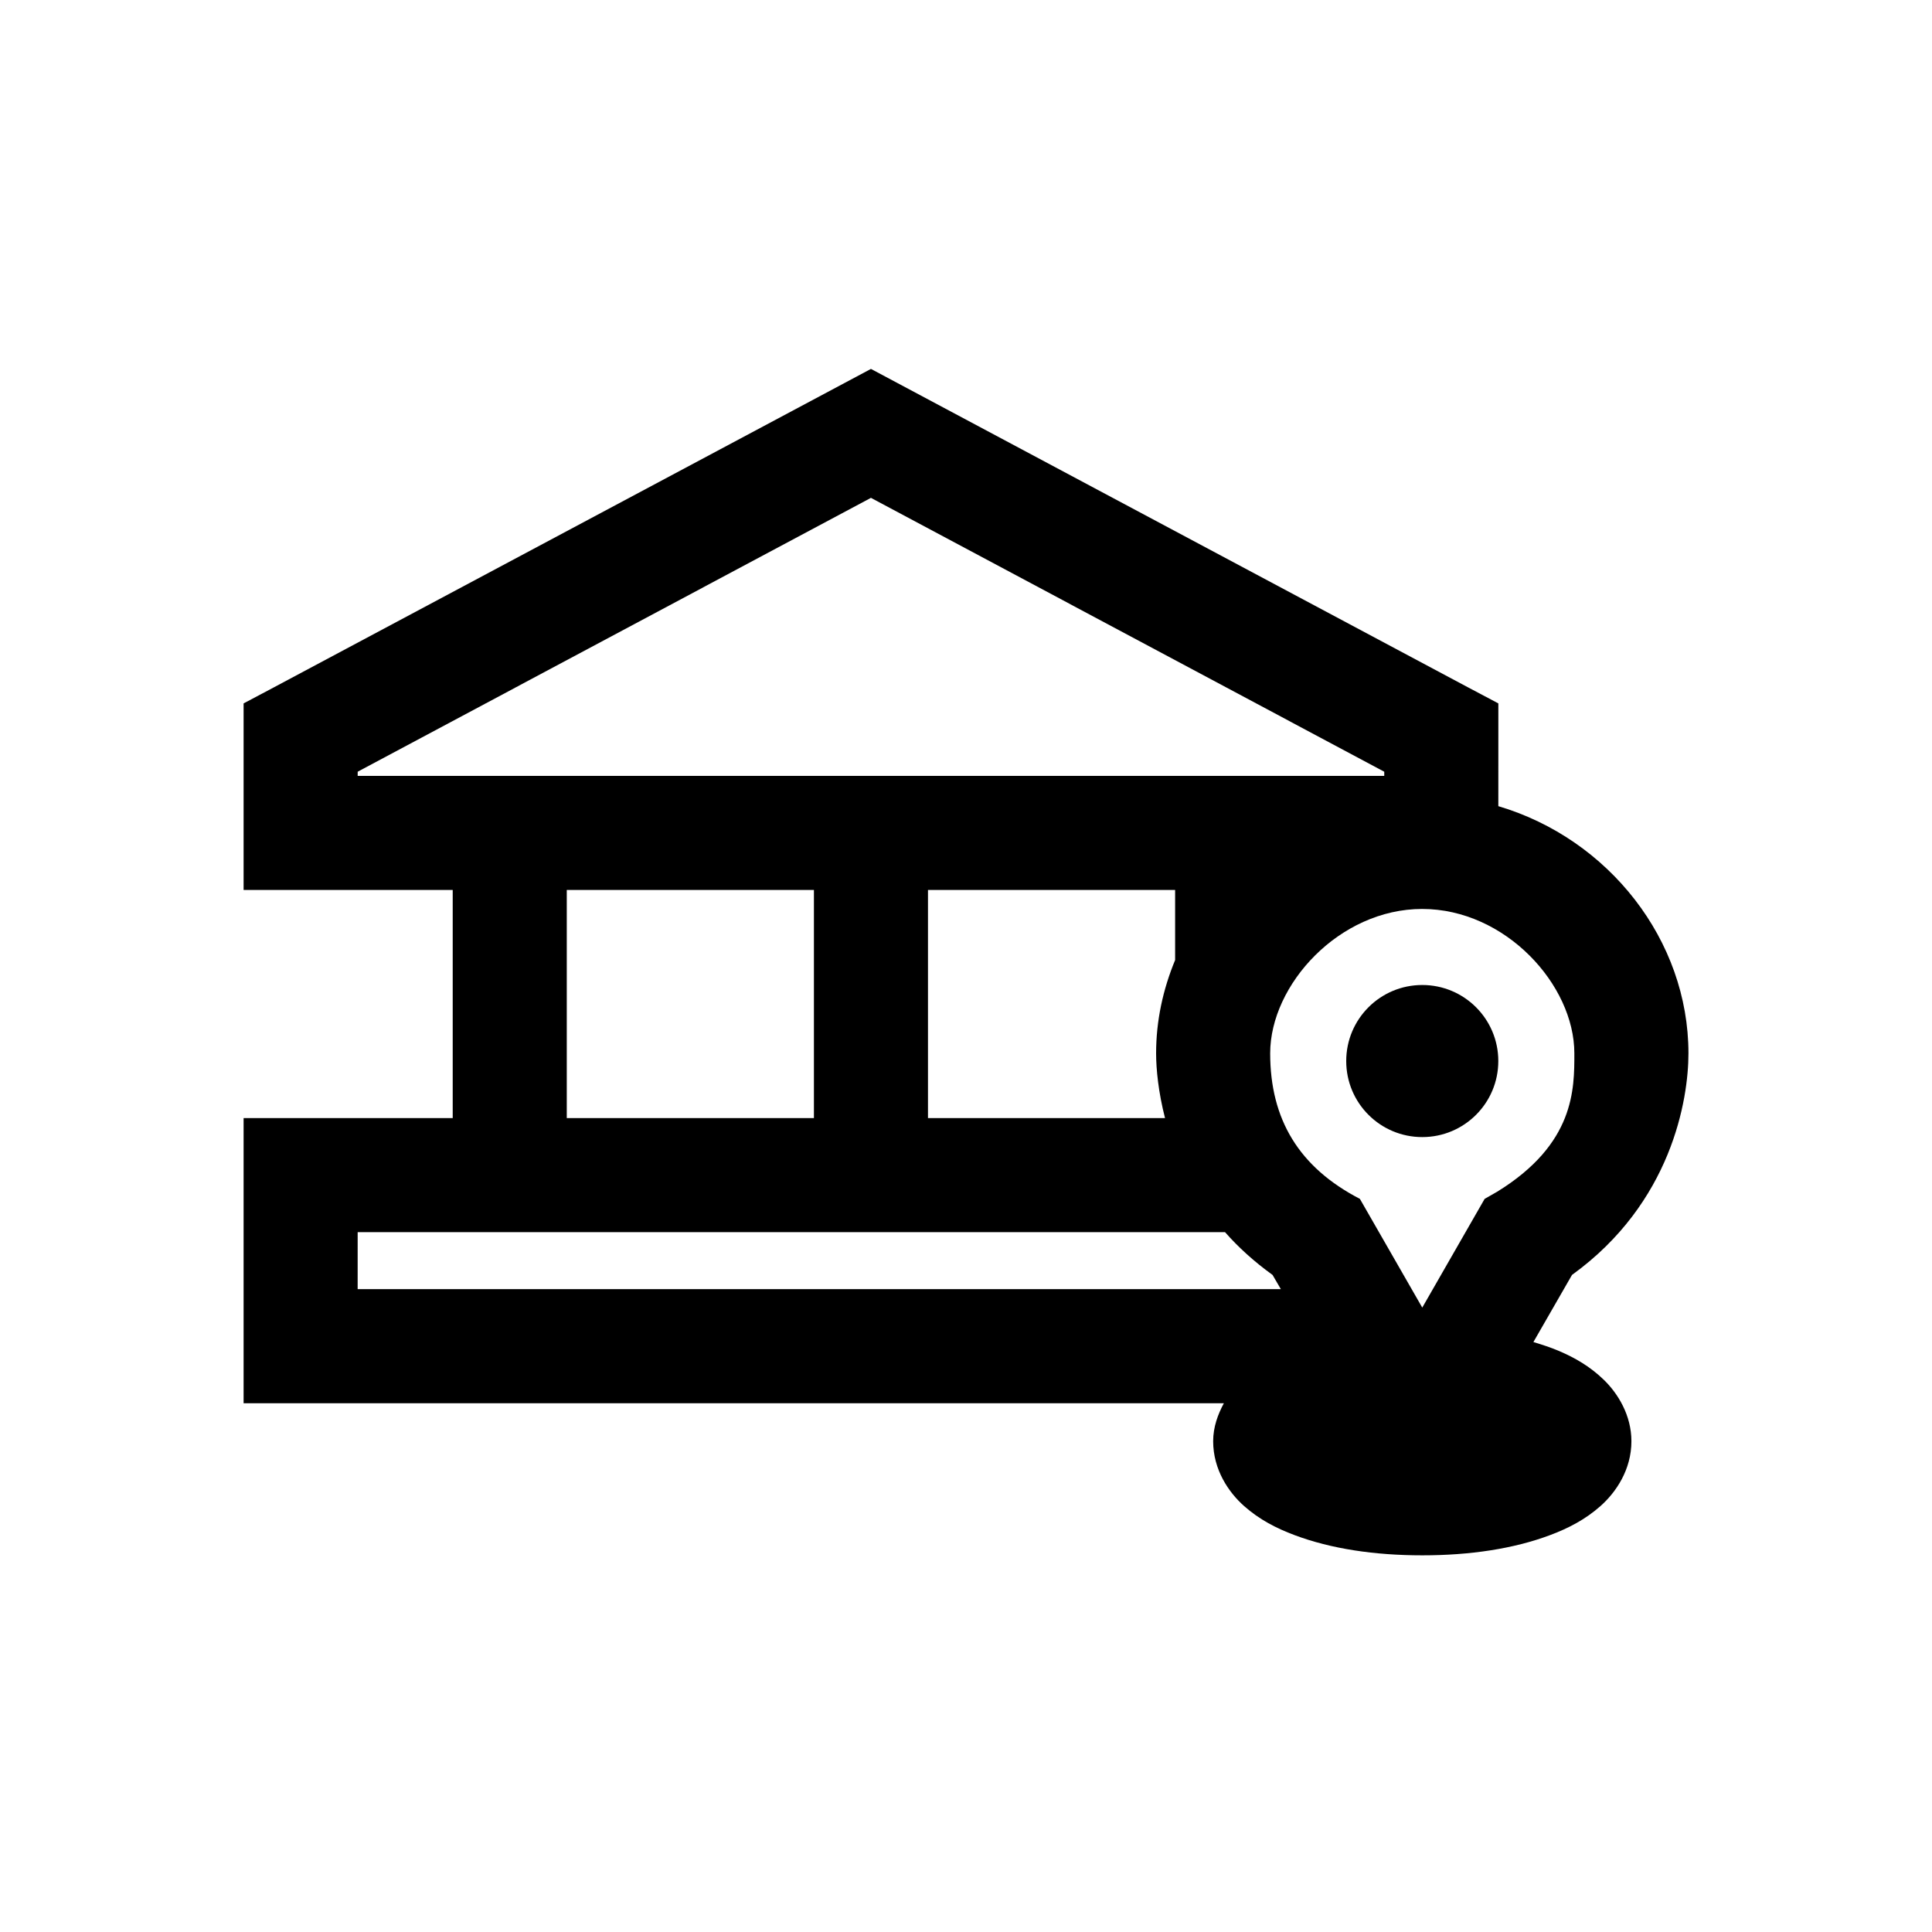
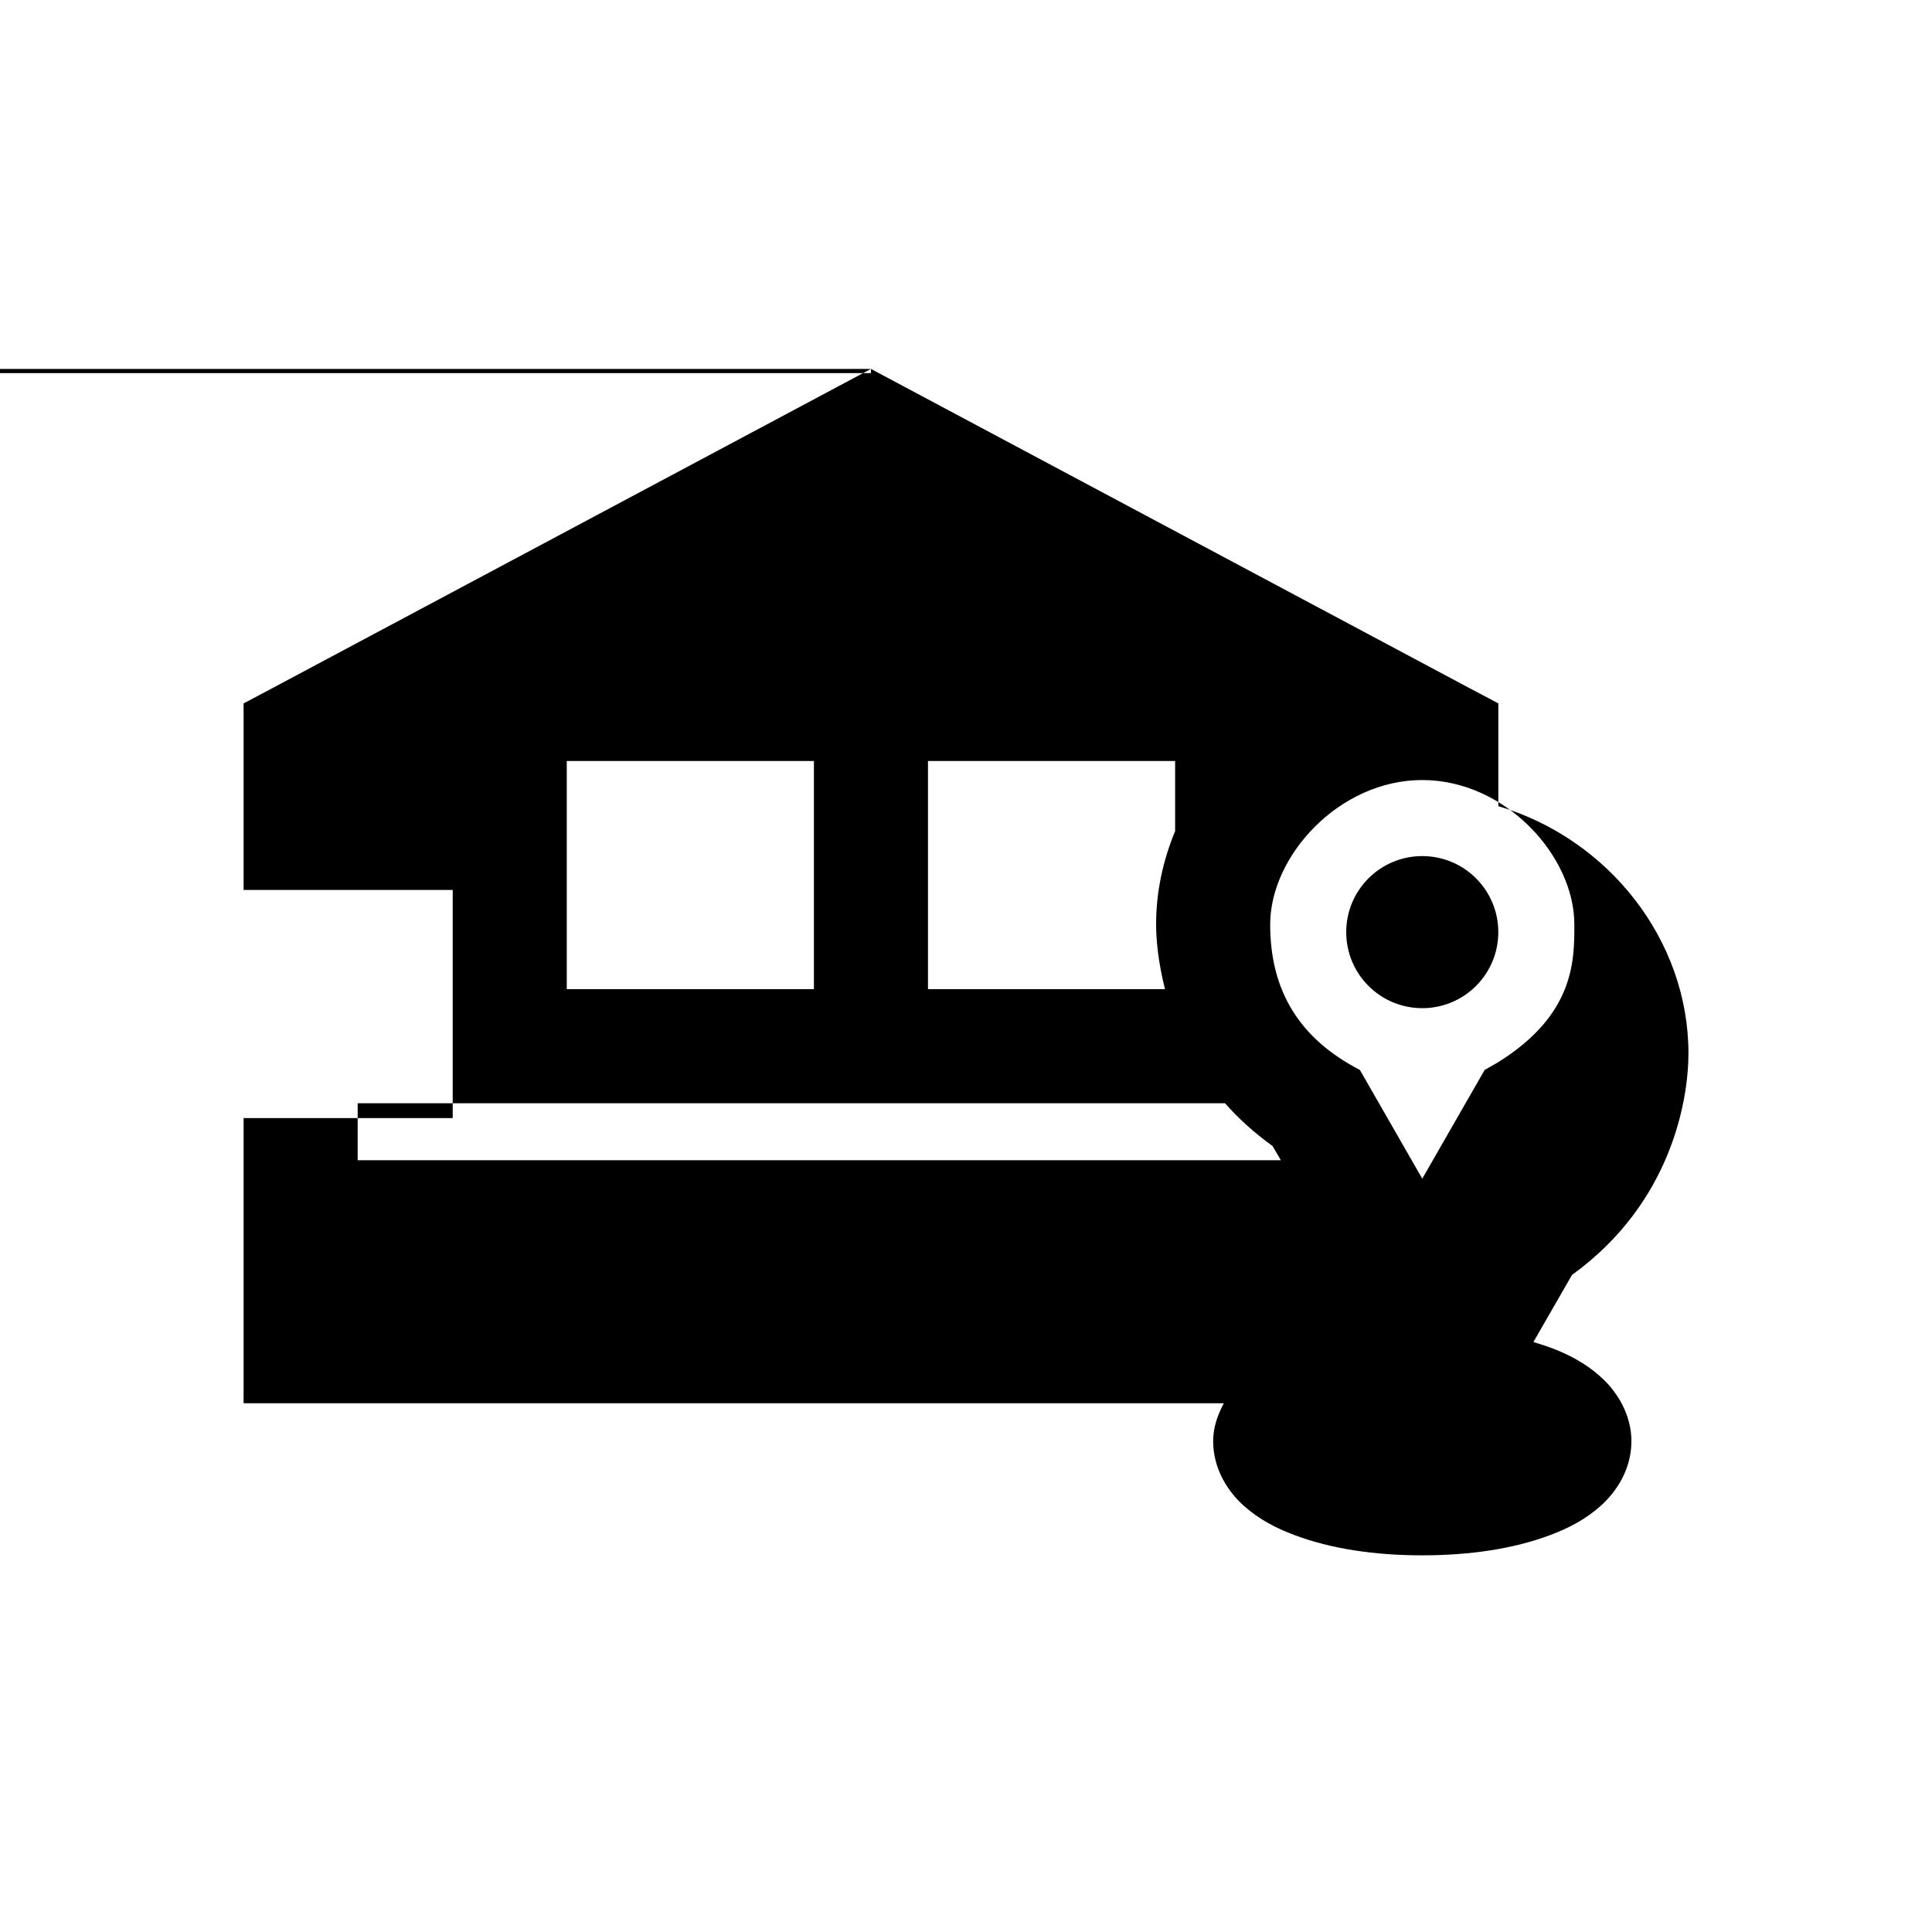
<svg xmlns="http://www.w3.org/2000/svg" fill="#000000" width="800px" height="800px" version="1.1" viewBox="144 144 512 512">
-   <path d="m374.81 241.77-7.086 3.777-151.14 80.609-8.027 4.254v49.438h55.418v60.457h-55.418v75.57h259.78c-1.578 2.926-2.836 6.289-2.836 10.074 0 7.531 4.102 13.539 8.188 17.16 4.086 3.621 8.551 5.902 13.383 7.715 9.66 3.625 21.188 5.356 33.852 5.356 12.66 0 24.188-1.73 33.848-5.352 4.832-1.812 9.297-4.094 13.383-7.715 4.086-3.621 8.188-9.629 8.188-17.164 0-6.894-3.578-12.641-7.242-16.215-3.664-3.574-7.668-5.879-11.965-7.715-2.148-0.918-4.441-1.66-6.769-2.359l10.23-17.793c26.371-19.039 30.859-46.43 30.859-58.727 0-29.965-21.105-56.824-50.383-65.496l0.004-18.102v-9.133l-8.031-4.25-151.14-80.609zm0 34.164 136.03 72.582v1.102h-272.05v-1.102zm-80.609 103.91h65.496v60.457h-65.496zm95.723 0h65.496v18.578c-3.215 7.781-5.039 16.062-5.039 24.719 0 4.211 0.613 10.355 2.363 17.16h-62.82zm130.99 5.039c22 0 40.305 20.078 40.305 38.258 0 9.48 0.141 24-20.469 36.684l-3.305 1.887-16.531 28.812-16.531-28.812c-16.125-8.355-23.773-21.051-23.773-38.574 0-18.176 18.301-38.258 40.305-38.258zm0 20.152c-11.133 0-20.152 9.008-20.152 20.152 0 11.145 9.02 20.152 20.152 20.152 11.133 0 20.152-9.008 20.152-20.152 0-11.145-9.02-20.152-20.152-20.152zm-282.13 65.496h229.86c3.519 4.004 7.652 7.766 12.594 11.336l2.203 3.773h-244.66z" />
+   <path d="m374.81 241.77-7.086 3.777-151.14 80.609-8.027 4.254v49.438h55.418v60.457h-55.418v75.57h259.78c-1.578 2.926-2.836 6.289-2.836 10.074 0 7.531 4.102 13.539 8.188 17.16 4.086 3.621 8.551 5.902 13.383 7.715 9.66 3.625 21.188 5.356 33.852 5.356 12.66 0 24.188-1.73 33.848-5.352 4.832-1.812 9.297-4.094 13.383-7.715 4.086-3.621 8.188-9.629 8.188-17.164 0-6.894-3.578-12.641-7.242-16.215-3.664-3.574-7.668-5.879-11.965-7.715-2.148-0.918-4.441-1.66-6.769-2.359l10.23-17.793c26.371-19.039 30.859-46.43 30.859-58.727 0-29.965-21.105-56.824-50.383-65.496l0.004-18.102v-9.133l-8.031-4.25-151.14-80.609zv1.102h-272.05v-1.102zm-80.609 103.91h65.496v60.457h-65.496zm95.723 0h65.496v18.578c-3.215 7.781-5.039 16.062-5.039 24.719 0 4.211 0.613 10.355 2.363 17.16h-62.82zm130.99 5.039c22 0 40.305 20.078 40.305 38.258 0 9.48 0.141 24-20.469 36.684l-3.305 1.887-16.531 28.812-16.531-28.812c-16.125-8.355-23.773-21.051-23.773-38.574 0-18.176 18.301-38.258 40.305-38.258zm0 20.152c-11.133 0-20.152 9.008-20.152 20.152 0 11.145 9.02 20.152 20.152 20.152 11.133 0 20.152-9.008 20.152-20.152 0-11.145-9.02-20.152-20.152-20.152zm-282.13 65.496h229.86c3.519 4.004 7.652 7.766 12.594 11.336l2.203 3.773h-244.66z" />
</svg>